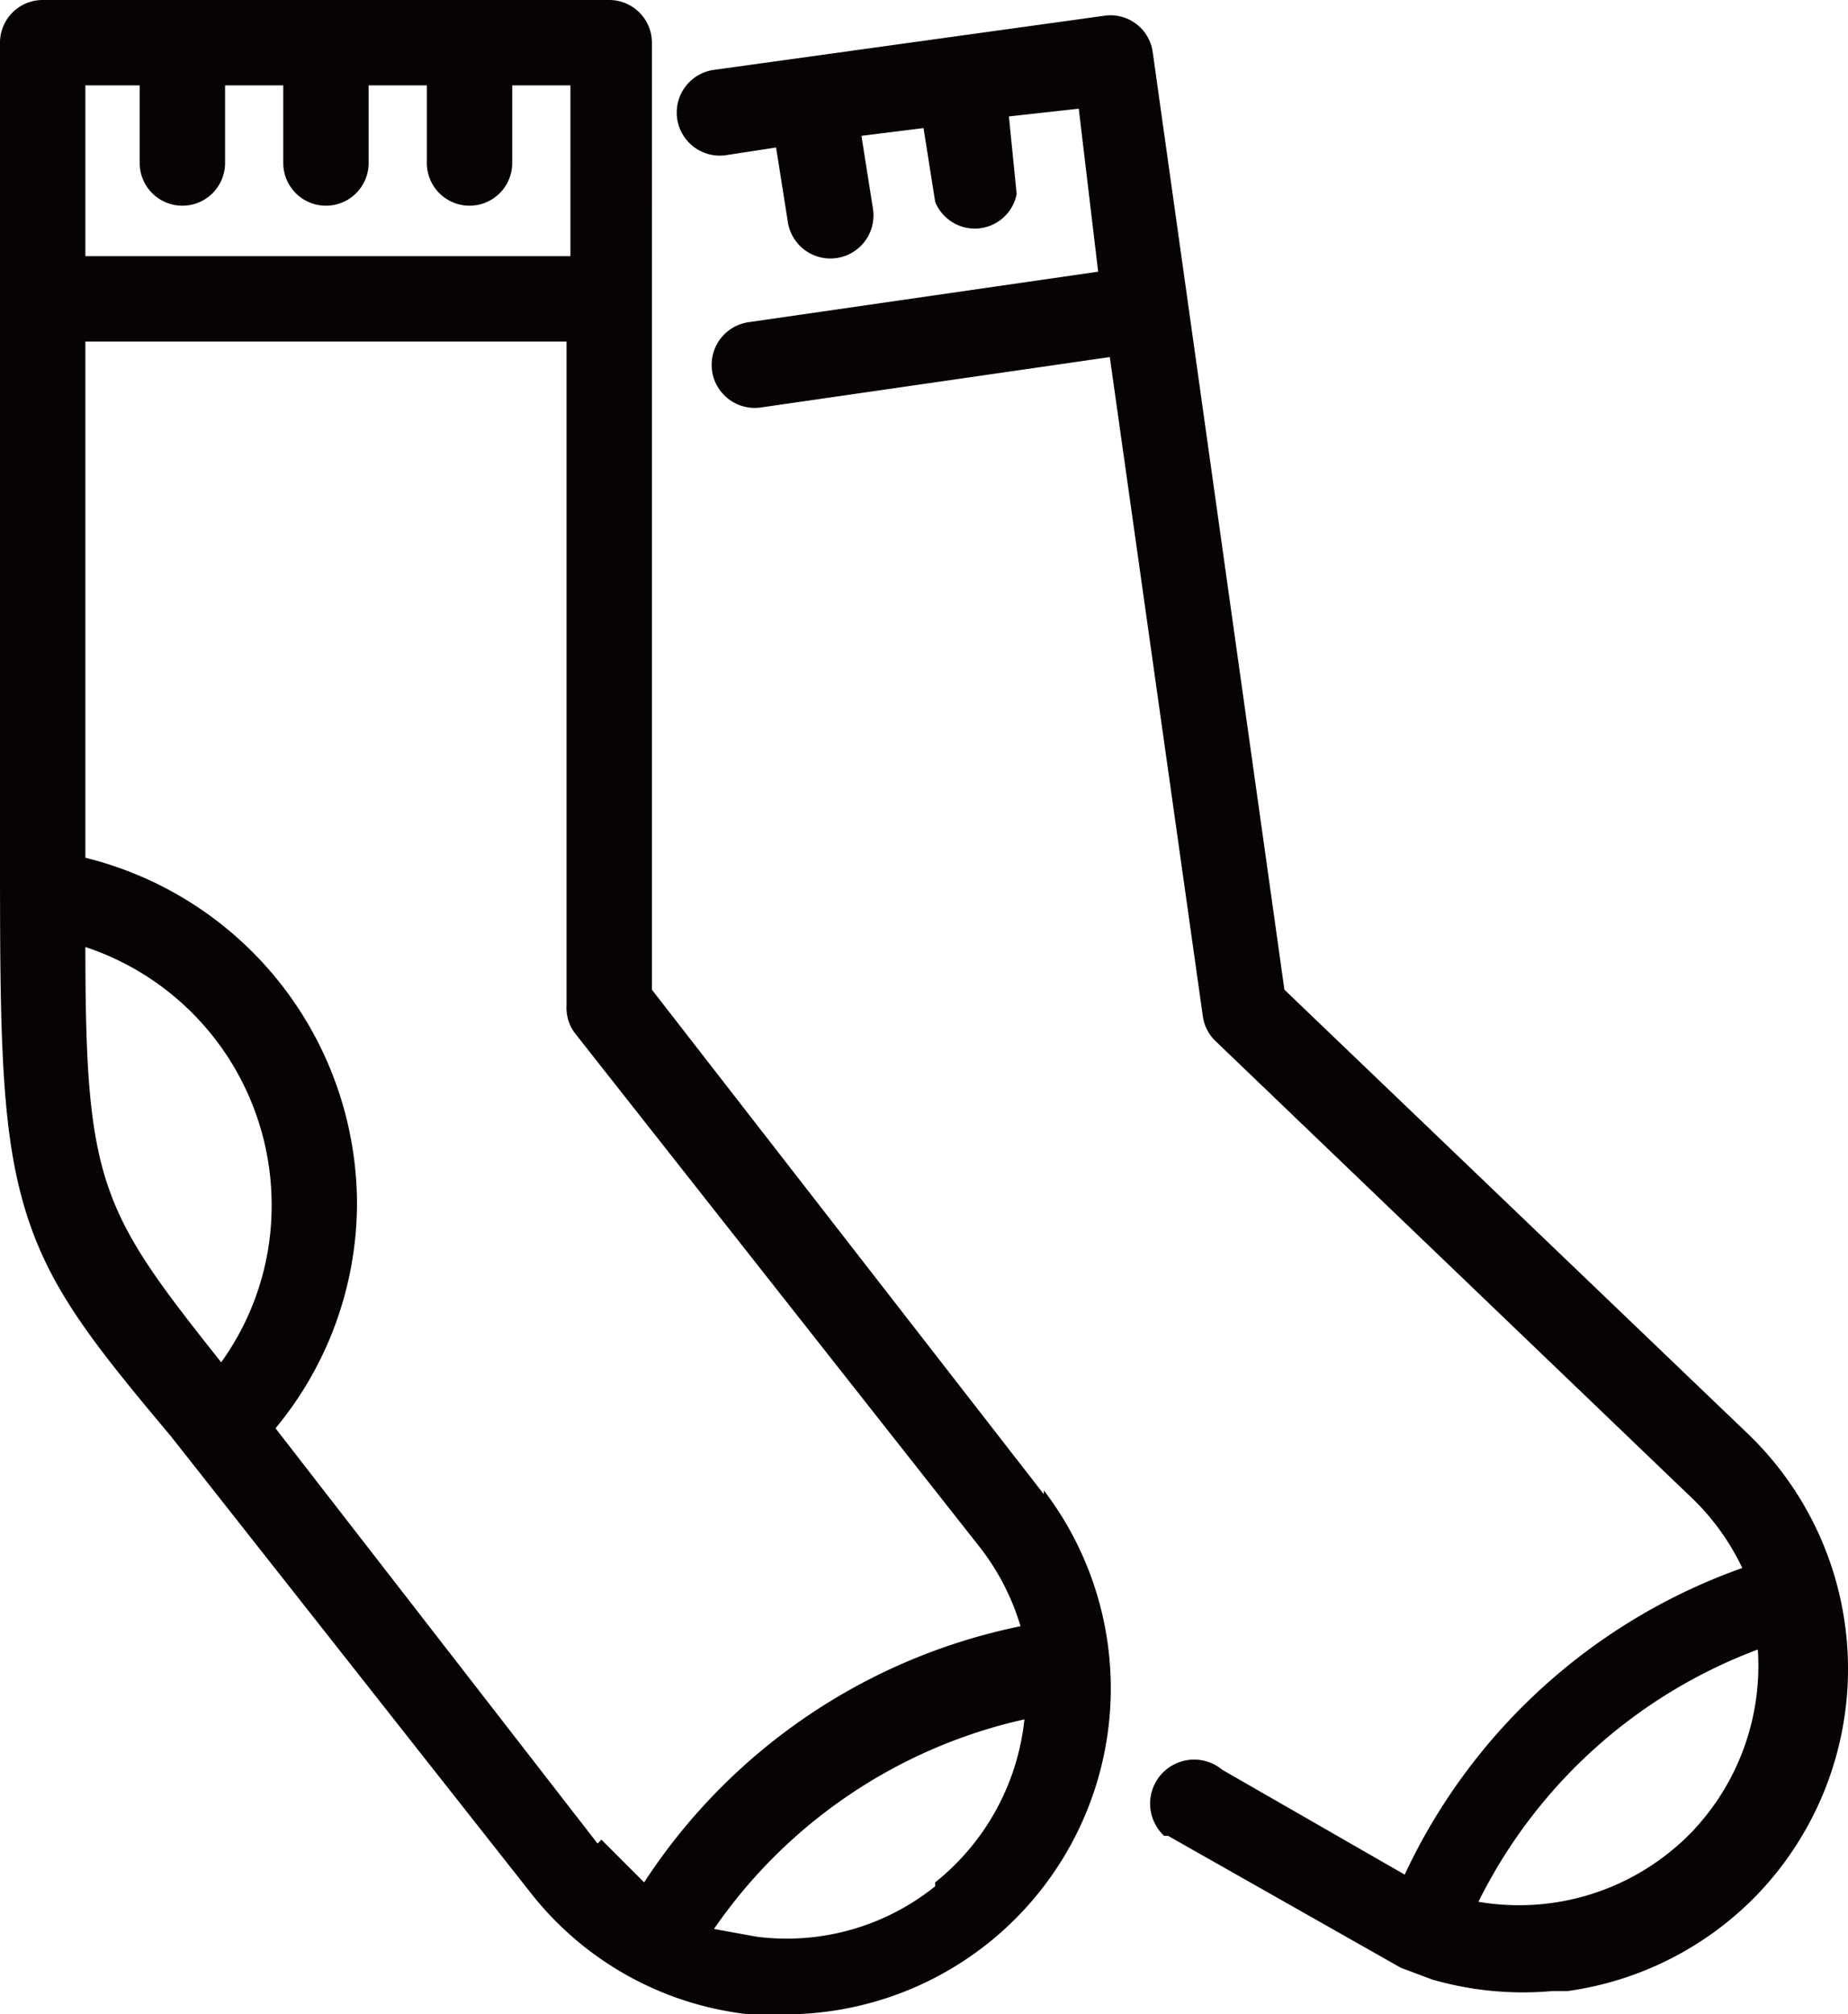
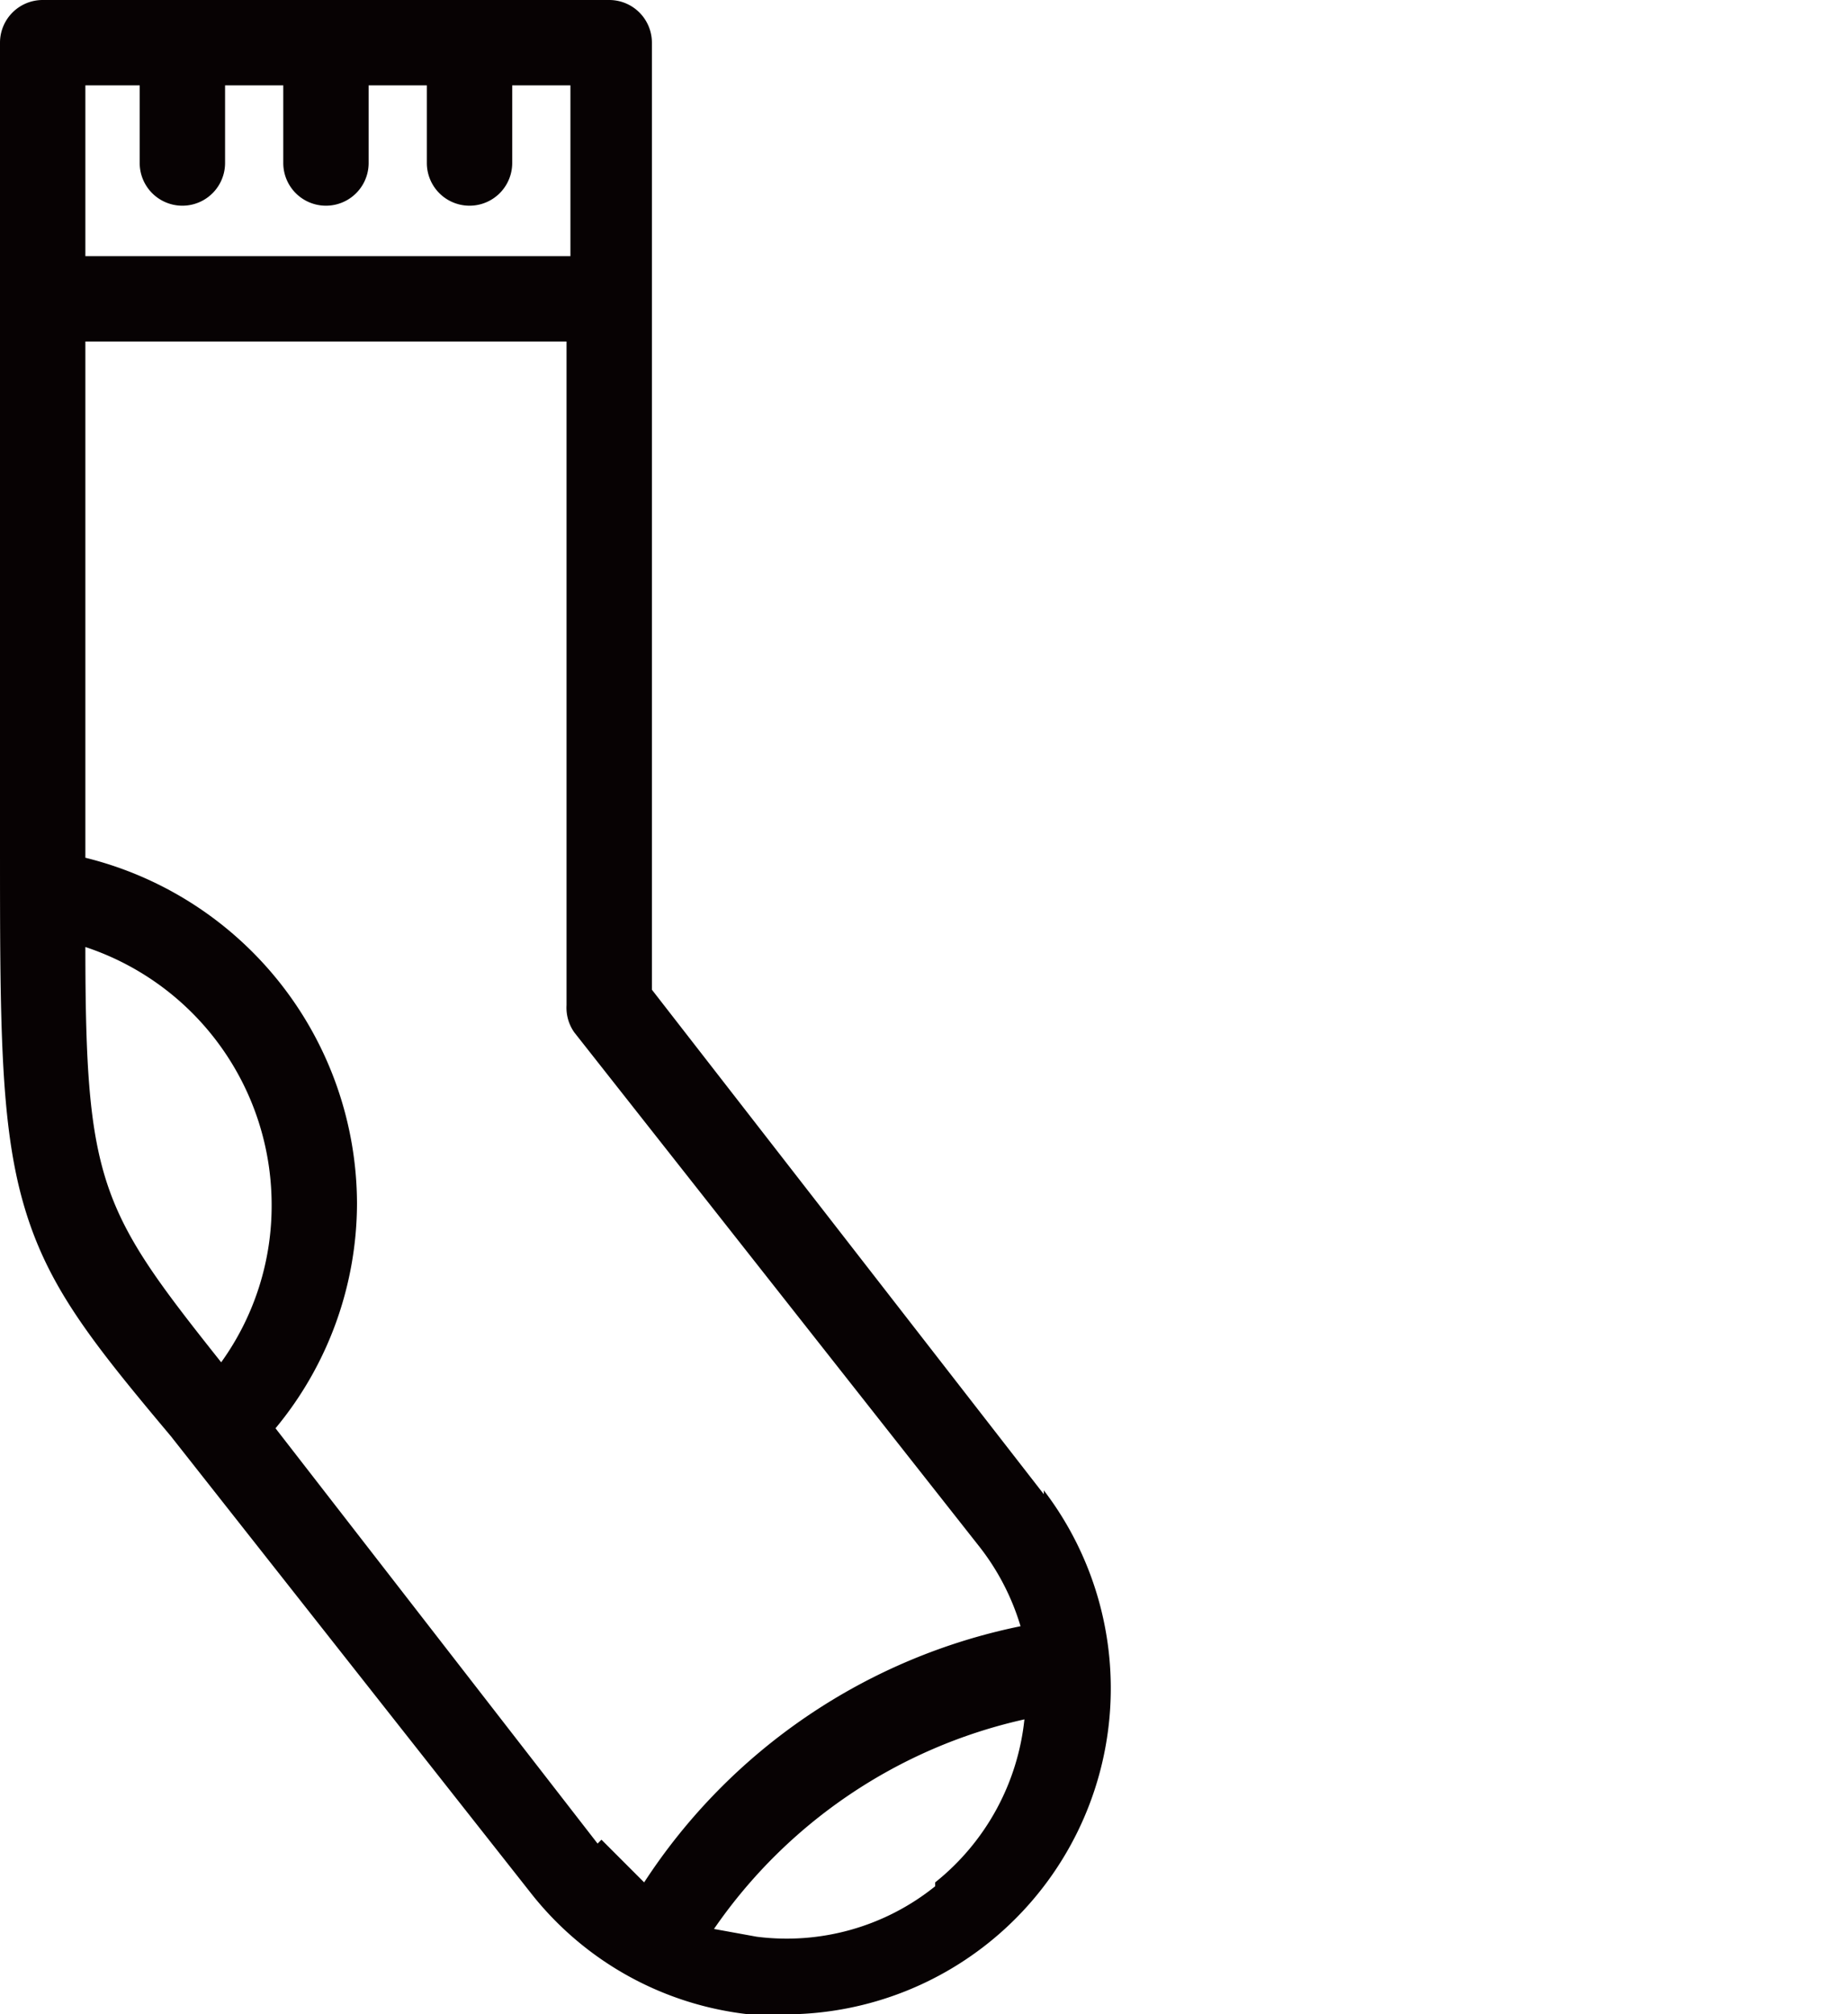
<svg xmlns="http://www.w3.org/2000/svg" width="47.624" height="51.9" viewBox="0 0 47.624 51.9">
  <g id="ttl-socks" transform="translate(23.812 25.95)">
    <g id="グループ_8" data-name="グループ 8" transform="translate(-23.812 -25.95)">
      <path id="パス_27" data-name="パス 27" d="M26.9,38.5l-10.1-13V1.1A1.1,1.1,0,0,0,15.7,0H1.1A1.1,1.1,0,0,0,0,1.1V21.7c0,4.6,0,7.2.6,9.3s1.7,3.5,3.8,6l9.3,11.8a8.3,8.3,0,0,0,5.6,3.1h1a8.4,8.4,0,0,0,6.6-13.5ZM2.2,2.2H3.6v2a1.1,1.1,0,1,0,2.2,0v-2H7.3v2a1.1,1.1,0,1,0,2.2,0h0v-2H11v2a1.1,1.1,0,0,0,2.2,0h0v-2h1.5V6.6H2.2ZM5.7,35.1c-3.1-3.9-3.5-4.6-3.5-10.7A7,7,0,0,1,7,31,6.9,6.9,0,0,1,5.7,35.1Zm9.7,12.4L7.1,36.8A9.1,9.1,0,0,0,9.2,31a9.2,9.2,0,0,0-7-8.9V8.8H14.6V25.9a1.1,1.1,0,0,0,.2.7L25.2,39.8a6.2,6.2,0,0,1,1.1,2.1,15.2,15.2,0,0,0-9.7,6.6l-1.1-1.1Zm8.7,1.1a6.1,6.1,0,0,1-4.6,1.3l-1.1-.2a13.2,13.2,0,0,1,8-5.4,6.2,6.2,0,0,1-2.3,4.2Z" transform="translate(0)" fill="#070203" />
-       <path id="パス_28" data-name="パス 28" d="M45,36.9,33.1,25.5,29.7,1.3A1.1,1.1,0,0,0,28.5.4L18.4,1.8A1.11,1.11,0,1,0,18.7,4h0L20,3.8l.3,1.9a1.11,1.11,0,1,0,2.2-.3l-.3-1.9,1.6-.2.3,1.9A1.1,1.1,0,0,0,26.2,5h0L26,3l1.8-.2L28.3,7l-9,1.3a1.11,1.11,0,1,0,.3,2.2l9-1.3,2.4,17a1.1,1.1,0,0,0,.3.6L43.5,38.5a6.2,6.2,0,0,1,1.4,1.9,15.2,15.2,0,0,0-8.7,7.9l-4.7-2.7A1.134,1.134,0,0,0,30,47.3h.1l6,3.4.8.3a8.4,8.4,0,0,0,3.1.3h.4a8.4,8.4,0,0,0,4.9-2.5h0A8.4,8.4,0,0,0,45,36.9ZM43.6,47.2h0A6.2,6.2,0,0,1,38.1,49a13.2,13.2,0,0,1,7.2-6.5A6.2,6.2,0,0,1,43.6,47.2Z" transform="translate(0)" fill="#070203" />
    </g>
  </g>
</svg>